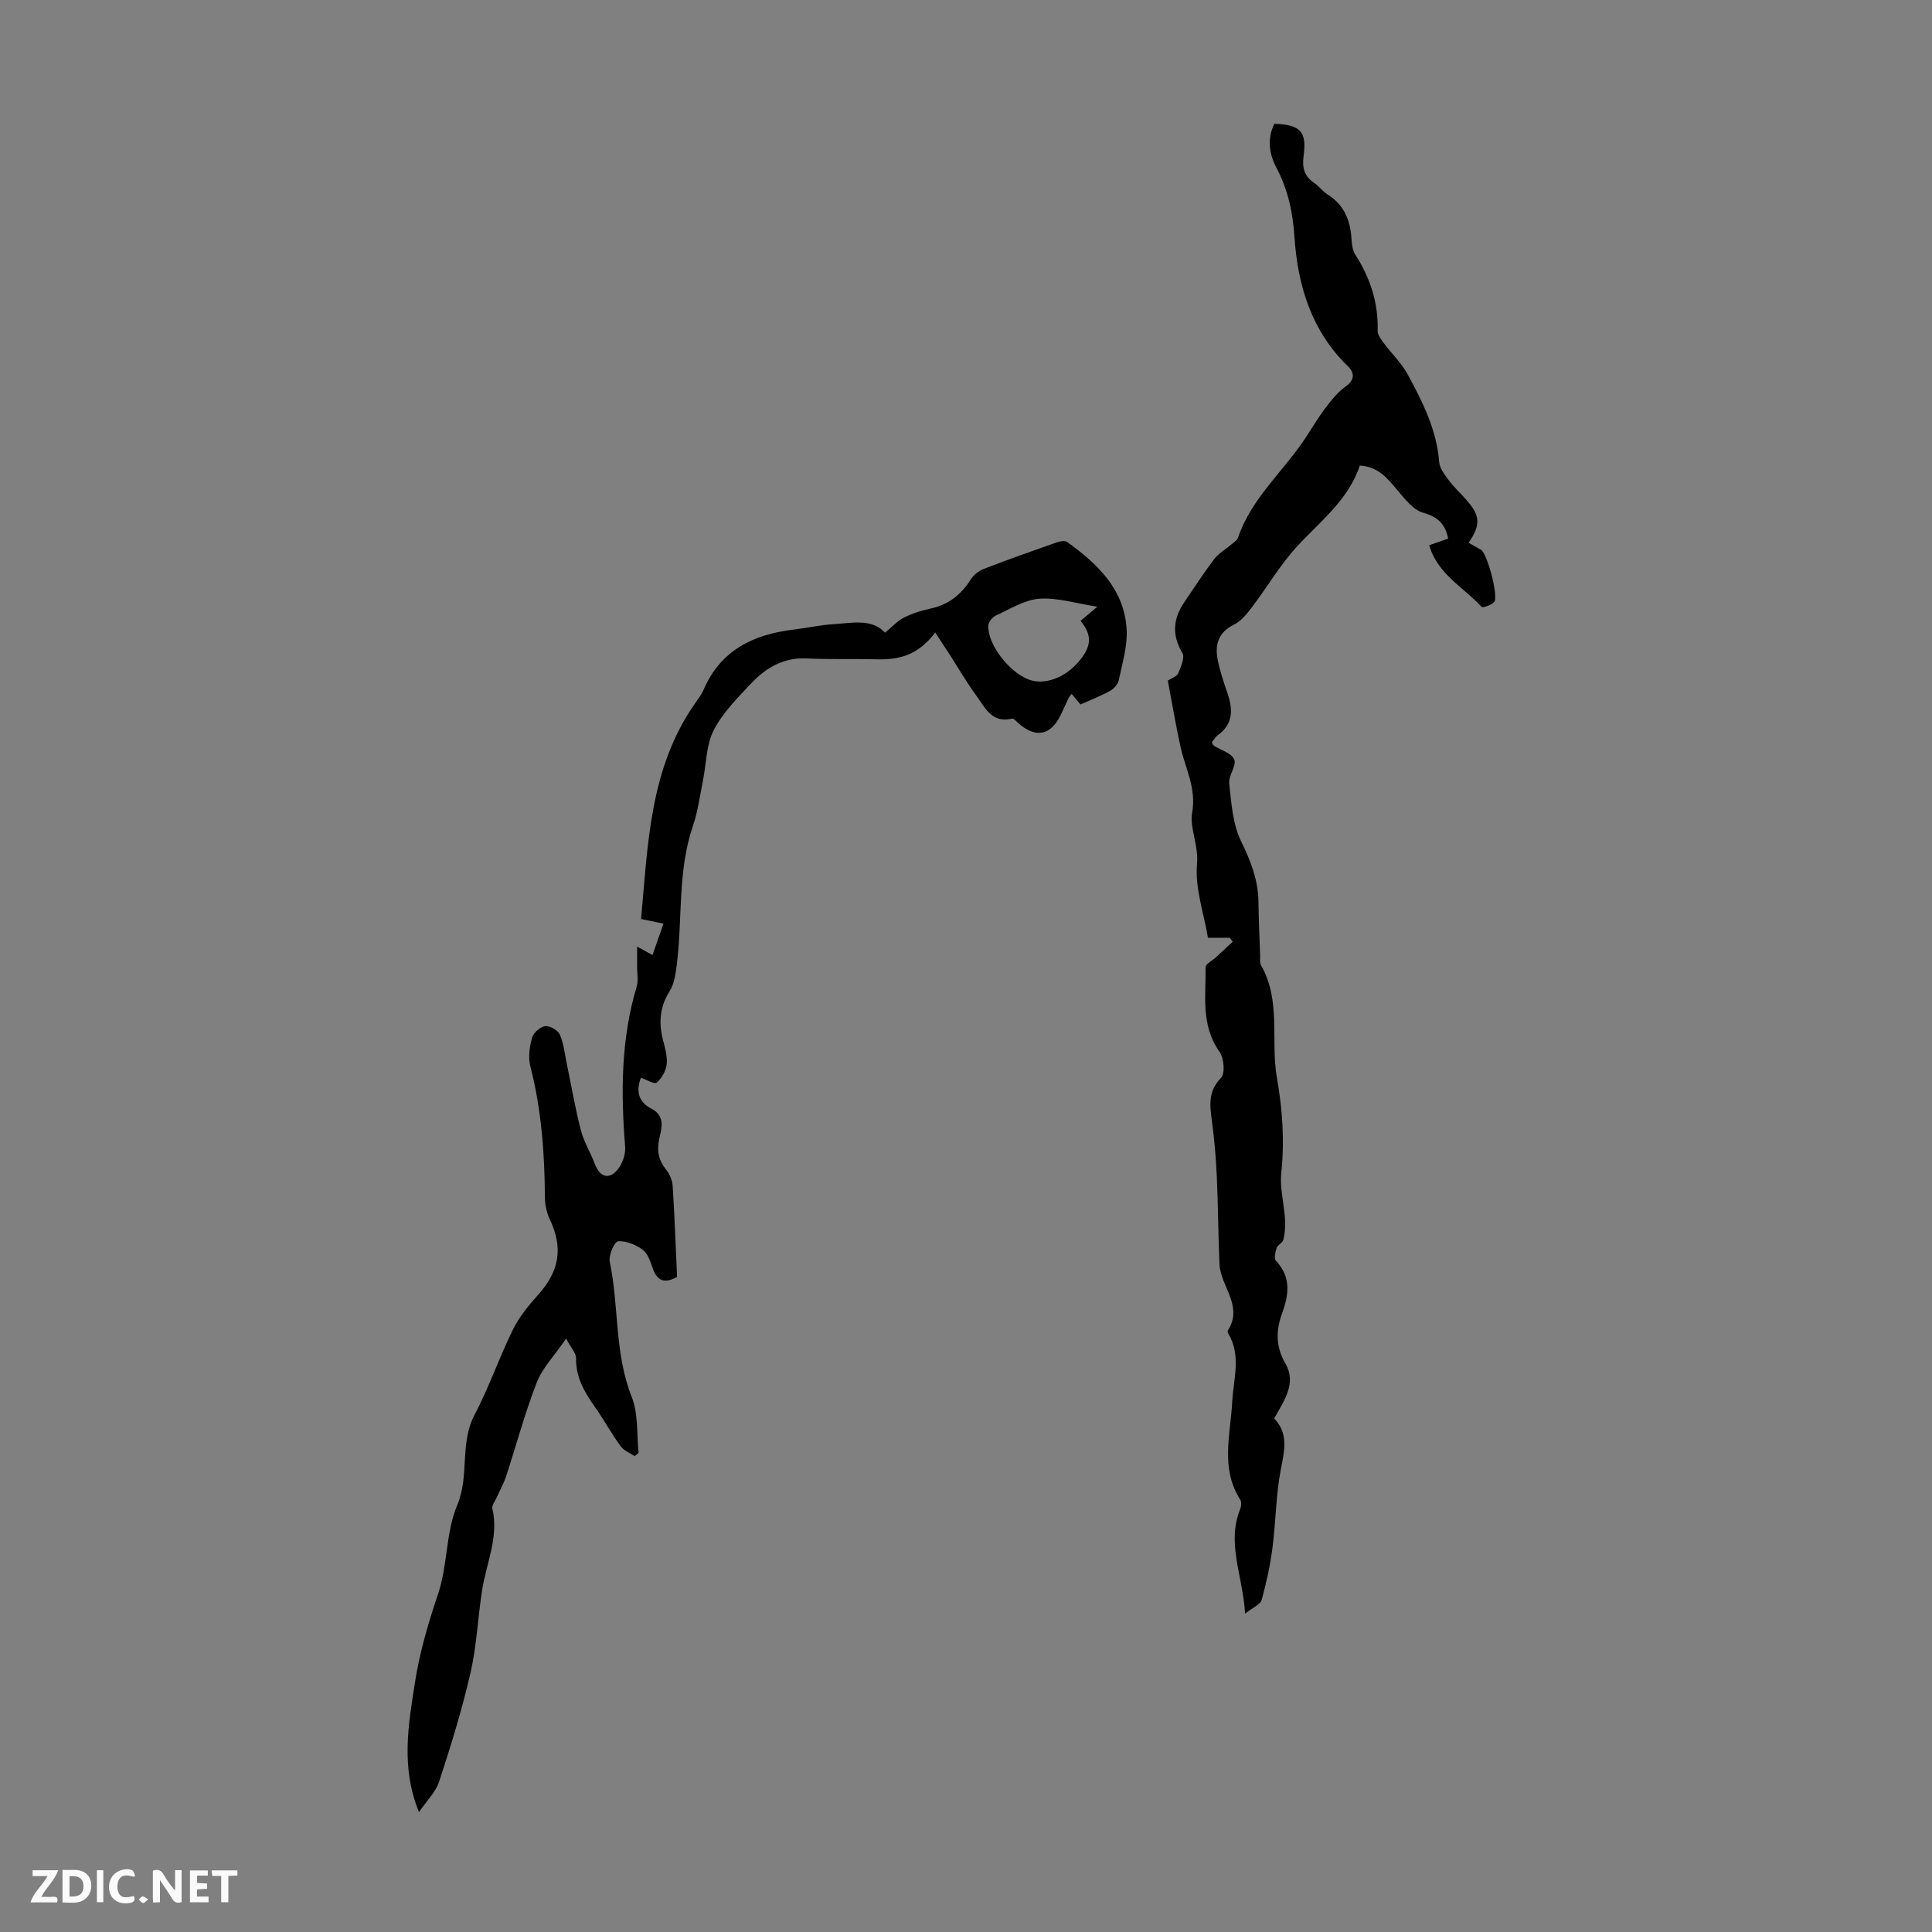
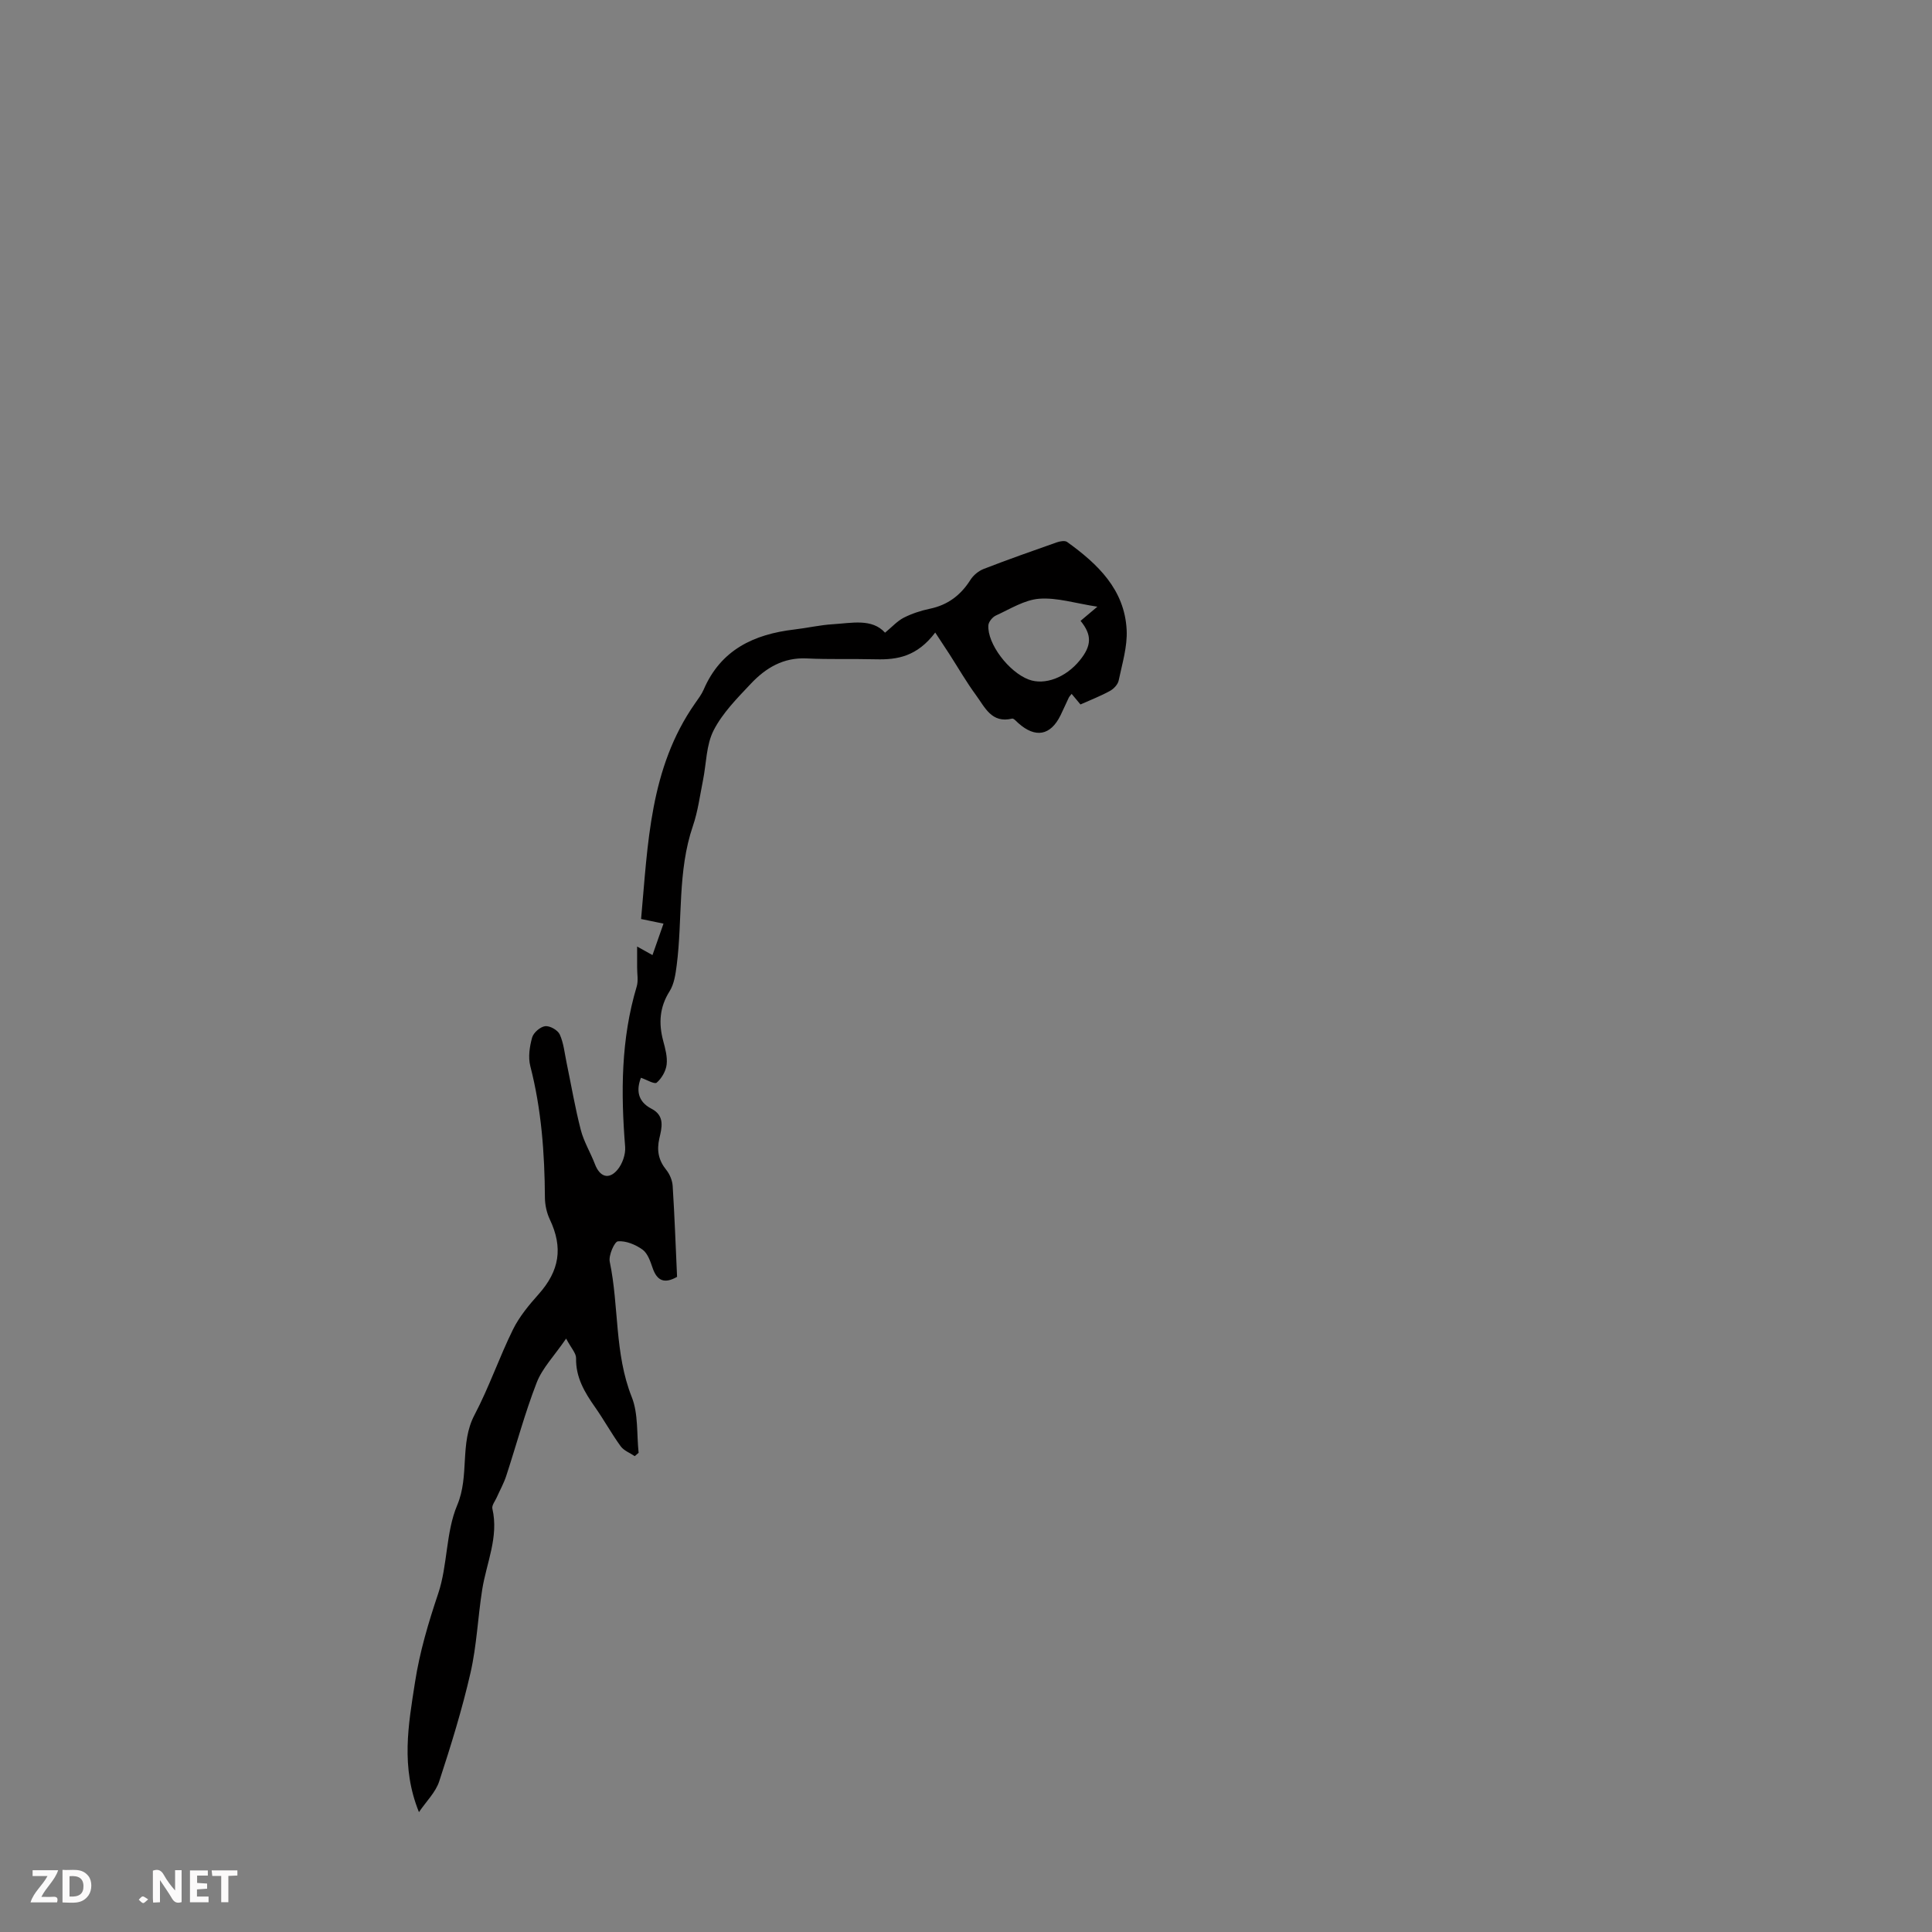
<svg xmlns="http://www.w3.org/2000/svg" enable-background="new 0 0 400 400" viewBox="0 0 400 400">
  <rect x="0" y="0" width="400" height="400" fill="#808080" stroke="none" />
  <g fill="#fbfafa">
    <path d="m37.59 393.81c-.92.31-1.52.05-2-.78-.7-1.2-1.52-2.34-2.47-3.78v4.59c-.55.03-.95.05-1.41.07-.03-.37-.06-.64-.06-.91 0-1.91 0-3.81 0-5.7 1.13-.41 1.77-.03 2.29.91.62 1.11 1.38 2.14 2.31 3.19v-4.2h1.35v6.61z" />
    <path d="m12.94 393.88v-6.75c1.9.19 3.93-.54 5.37 1.29.8 1.01.78 2.88.03 3.97-1.37 1.97-3.4 1.51-5.4 1.49m1.45-1.22c2.04.12 2.92-.58 2.89-2.21-.03-1.51-.98-2.19-2.89-2z" />
    <path d="m11.81 393.87h-5.49c.68-2.18 2.47-3.48 3.51-5.45h-3.08v-1.21h5.29c-.71 2.13-2.44 3.48-3.47 5.51.86 0 1.63.04 2.39-.01.79-.05 1.14.21.85 1.16" />
    <path d="m39.33 393.86v-6.61h3.7v1.07h-2.22v1.52c.68.04 1.34.09 2.07.13v1.07c-.72.05-1.38.09-2.1.14v1.48h2.4v1.19h-3.85z" />
-     <path d="m27.71 388.56c-1.15-.3-2.46-.61-3.1.64-.37.73-.41 1.93-.06 2.67.63 1.35 1.99.93 3.17.68.35.94-.01 1.32-.93 1.46-1.62.25-3.05-.27-3.76-1.48-.73-1.24-.6-3.03.31-4.17.88-1.11 2.71-1.7 4-1.16.32.13.44.74.65 1.12-.1.08-.19.16-.28.24" />
    <path d="m49.15 387.24v1.07c-.59.02-1.17.05-1.87.08v5.44h-1.48v-5.44h-1.85c-.05-.4-.08-.73-.13-1.15z" />
-     <path d="m20.06 387.21h1.33v6.62h-1.33z" />
    <path d="m30.68 393.25c-.49.38-.8.79-1.05.76-.32-.05-.6-.45-.9-.7.26-.24.51-.64.8-.67.29-.04.62.3 1.15.61" />
  </g>
  <path d="m223.7 145.85c-.63-.76-1.19-1.42-1.83-2.19-.25.33-.48.54-.6.8-.58 1.21-1.11 2.44-1.7 3.64-2.06 4.2-5.2 4.77-8.73 1.62-.41-.36-.96-1.02-1.3-.94-4.26 1.04-5.64-2.38-7.48-4.87-1.98-2.7-3.66-5.62-5.47-8.44-.91-1.41-1.83-2.8-2.96-4.51-3.76 4.96-7.82 5.65-12.24 5.54-4.8-.12-9.61.05-14.4-.18-4.81-.23-8.45 1.97-11.51 5.21-2.83 3-5.87 6.06-7.72 9.66-1.56 3.03-1.51 6.88-2.21 10.35-.64 3.17-1.05 6.42-2.09 9.46-3.22 9.41-2.12 19.27-3.36 28.87-.24 1.83-.52 3.86-1.47 5.36-2.08 3.3-2.29 6.62-1.33 10.24.43 1.61.91 3.34.72 4.94-.16 1.35-1.03 2.86-2.06 3.74-.45.39-2.09-.62-3.26-1.01-.94 2.42-.79 4.87 2.18 6.41 2.85 1.47 2.13 3.97 1.63 6.15-.57 2.51-.17 4.53 1.44 6.52.72.9 1.25 2.18 1.32 3.33.4 6.25.62 12.51.91 18.81-2.59 1.47-4.15.87-5.08-1.89-.46-1.35-1.02-2.99-2.07-3.75-1.43-1.03-3.42-1.86-5.09-1.72-.71.06-1.97 2.91-1.7 4.22 1.94 9.27.95 18.96 4.56 28.03 1.38 3.48 1 7.66 1.42 11.53-.27.23-.53.46-.8.7-.99-.67-2.26-1.14-2.92-2.05-1.9-2.62-3.46-5.47-5.32-8.12-2.15-3.06-3.99-6.14-3.91-10.11.02-1.03-1.02-2.09-2.06-4.06-2.48 3.62-4.94 6.12-6.1 9.13-2.45 6.31-4.2 12.89-6.31 19.33-.5 1.52-1.3 2.94-1.95 4.41-.34.78-1.07 1.66-.91 2.34 1.36 5.88-1.23 11.22-2.11 16.79-.9 5.72-1.13 11.58-2.42 17.21-1.74 7.59-4.05 15.06-6.48 22.47-.74 2.26-2.67 4.12-4.19 6.36-3.79-9.35-2.19-18.07-.82-26.87.98-6.33 2.77-12.33 4.81-18.4 1.97-5.88 1.55-12.64 3.93-18.28 2.59-6.14.46-12.76 3.58-18.68 3.01-5.71 5.11-11.9 7.97-17.7 1.31-2.65 3.29-5.04 5.28-7.27 4.36-4.88 5.12-9.66 2.34-15.52-.64-1.36-1-2.99-1.01-4.5-.06-9.2-.72-18.29-3.03-27.25-.47-1.83-.14-4.03.38-5.9.28-1.01 1.68-2.22 2.7-2.35.96-.12 2.61.81 3.02 1.71.81 1.79 1 3.86 1.41 5.83.97 4.65 1.76 9.36 2.95 13.95.63 2.45 2.02 4.7 2.93 7.09.99 2.61 2.86 3.28 4.65 1.16 1.02-1.2 1.72-3.2 1.6-4.76-.9-11.2-.88-22.28 2.39-33.18.37-1.22.08-2.64.09-3.97.01-1.24 0-2.49 0-4.32 1.47.82 2.2 1.23 3.18 1.77.79-2.25 1.51-4.31 2.28-6.51-1.62-.33-3.01-.62-4.64-.96 1.42-15.56 1.77-31.21 11.17-44.64.64-.92 1.34-1.83 1.78-2.84 3.55-8.27 10.41-11.48 18.79-12.46 2.66-.31 5.3-.93 7.97-1.09 3.94-.24 8.09-1.24 10.8 1.75 1.48-1.22 2.54-2.42 3.87-3.1 1.67-.85 3.53-1.46 5.38-1.85 3.73-.77 6.41-2.8 8.43-5.99.61-.96 1.69-1.85 2.75-2.26 5-1.94 10.06-3.72 15.12-5.5.66-.23 1.68-.42 2.15-.08 6.33 4.55 11.89 9.84 12.32 18.19.18 3.47-.93 7.02-1.65 10.49-.17.82-1.01 1.72-1.79 2.15-1.94 1.07-4.02 1.87-6.12 2.81zm3.5-20.24c-4.55-.7-8.34-1.92-12.02-1.65-3.07.23-6.04 2.13-8.98 3.47-.71.32-1.52 1.31-1.57 2.03-.24 3.82 4.23 9.68 8.35 11.23 3.29 1.24 7.65-.38 10.56-3.95 2.5-3.06 2.56-5.28.18-8.2.91-.75 1.81-1.52 3.48-2.93z" fill="#010000" />
-   <path d="m263.84 25.62c5.42.21 6.75 1.6 6.05 6.73-.32 2.36.13 4.12 2.15 5.48 1.01.68 1.76 1.76 2.79 2.41 3.33 2.09 4.69 5.17 4.96 8.94.09 1.21.19 2.59.82 3.56 3.11 4.83 4.78 10.01 4.62 15.79-.02.83.71 1.75 1.27 2.5 1.63 2.2 3.69 4.15 4.97 6.52 3.07 5.68 5.99 11.46 6.5 18.12.1 1.3 1.14 2.62 1.98 3.76.99 1.34 2.24 2.49 3.36 3.74 3.19 3.54 3.36 5.29.76 9.22.86.48 1.71.95 2.55 1.43 1.29.73 3.72 9.78 2.72 10.83-.6.63-2.35 1.26-2.6.99-3.7-4.06-9.09-6.71-10.84-12.75 1.34-.47 2.64-.93 3.93-1.38-.61-3.04-2.16-4.51-5.19-5.36-2.06-.58-3.79-2.85-5.32-4.66-2.05-2.42-3.93-4.88-7.79-5.1-2.33 7.1-8.14 11.48-12.97 16.72-3.52 3.83-6.19 8.44-9.36 12.61-1.04 1.37-2.25 2.89-3.73 3.61-3.23 1.58-3.96 4.12-3.37 7.21.46 2.4 1.27 4.74 2.06 7.06 1.14 3.34 1.15 6.33-2.04 8.63-.51.37-.84.99-1.22 1.45.18.33.24.59.4.69 1.47.95 3.71 1.56 4.24 2.88.52 1.28-1.23 3.33-1.05 4.93.46 4.03.7 8.36 2.42 11.9 2.01 4.13 3.6 8.1 3.64 12.69.04 3.69.22 7.38.35 11.07.02.67-.13 1.47.17 1.99 4.22 7.34 1.95 15.58 3.3 23.3 1.15 6.58 1.61 12.98.9 19.75-.46 4.37 1.62 9.14.43 13.83-.16.62-1.17 1.01-1.38 1.64-.28.84-.59 2.21-.16 2.67 3.21 3.39 2.69 7.04 1.27 10.94-1.27 3.48-1.33 6.84.68 10.3 2.41 4.15-.27 7.69-2.3 11.42 3.02 3.14 2.11 6.7 1.36 10.59-1.02 5.32-1.02 10.82-1.72 16.21-.47 3.63-1.27 7.25-2.24 10.78-.25.91-1.73 1.48-3.43 2.83-.46-7.93-3.89-14.58-1-21.67.23-.57.29-1.47-.01-1.94-4.14-6.48-2.01-13.46-1.65-20.28.25-4.73 1.91-9.52-.81-14.08-.11-.18-.19-.51-.1-.65 3.28-5.08-1.52-9.13-1.73-13.74-.27-6.12-.28-12.24-.56-18.36-.17-3.75-.51-7.5-1-11.22-.43-3.25-.87-6.19 1.87-8.98.89-.9.63-4.11-.29-5.4-3.91-5.45-2.83-11.57-2.89-17.53-.01-.67 1.41-1.36 2.15-2.05 1.16-1.08 2.32-2.16 3.47-3.24-.21-.27-.42-.53-.63-.8-1.42 0-2.84 0-4.51 0-.87-5.17-2.71-10.31-2.26-15.25.35-3.91-1.55-7.58-1.02-10.55.92-5.18-1.34-9.06-2.34-13.49-1.02-4.57-1.79-9.2-2.69-13.95.77-.51 1.87-.84 2.15-1.51.57-1.33 1.42-3.28.87-4.2-2.26-3.78-1.9-7.18.46-10.62 2.02-2.95 3.96-5.97 6.12-8.82.89-1.17 2.28-1.95 3.42-2.93.56-.48 1.33-.93 1.54-1.56 2.75-8.08 9.28-13.59 13.83-20.43 1.42-2.13 2.72-4.35 4.26-6.38 1.22-1.61 2.54-3.28 4.17-4.44 1.94-1.37 1.83-2.86.52-4.13-7.61-7.38-10.45-16.75-11.12-26.9-.34-5.12-1.39-9.89-3.81-14.42-1.47-2.87-1.83-5.92-.35-8.95z" fill="#010000" />
</svg>